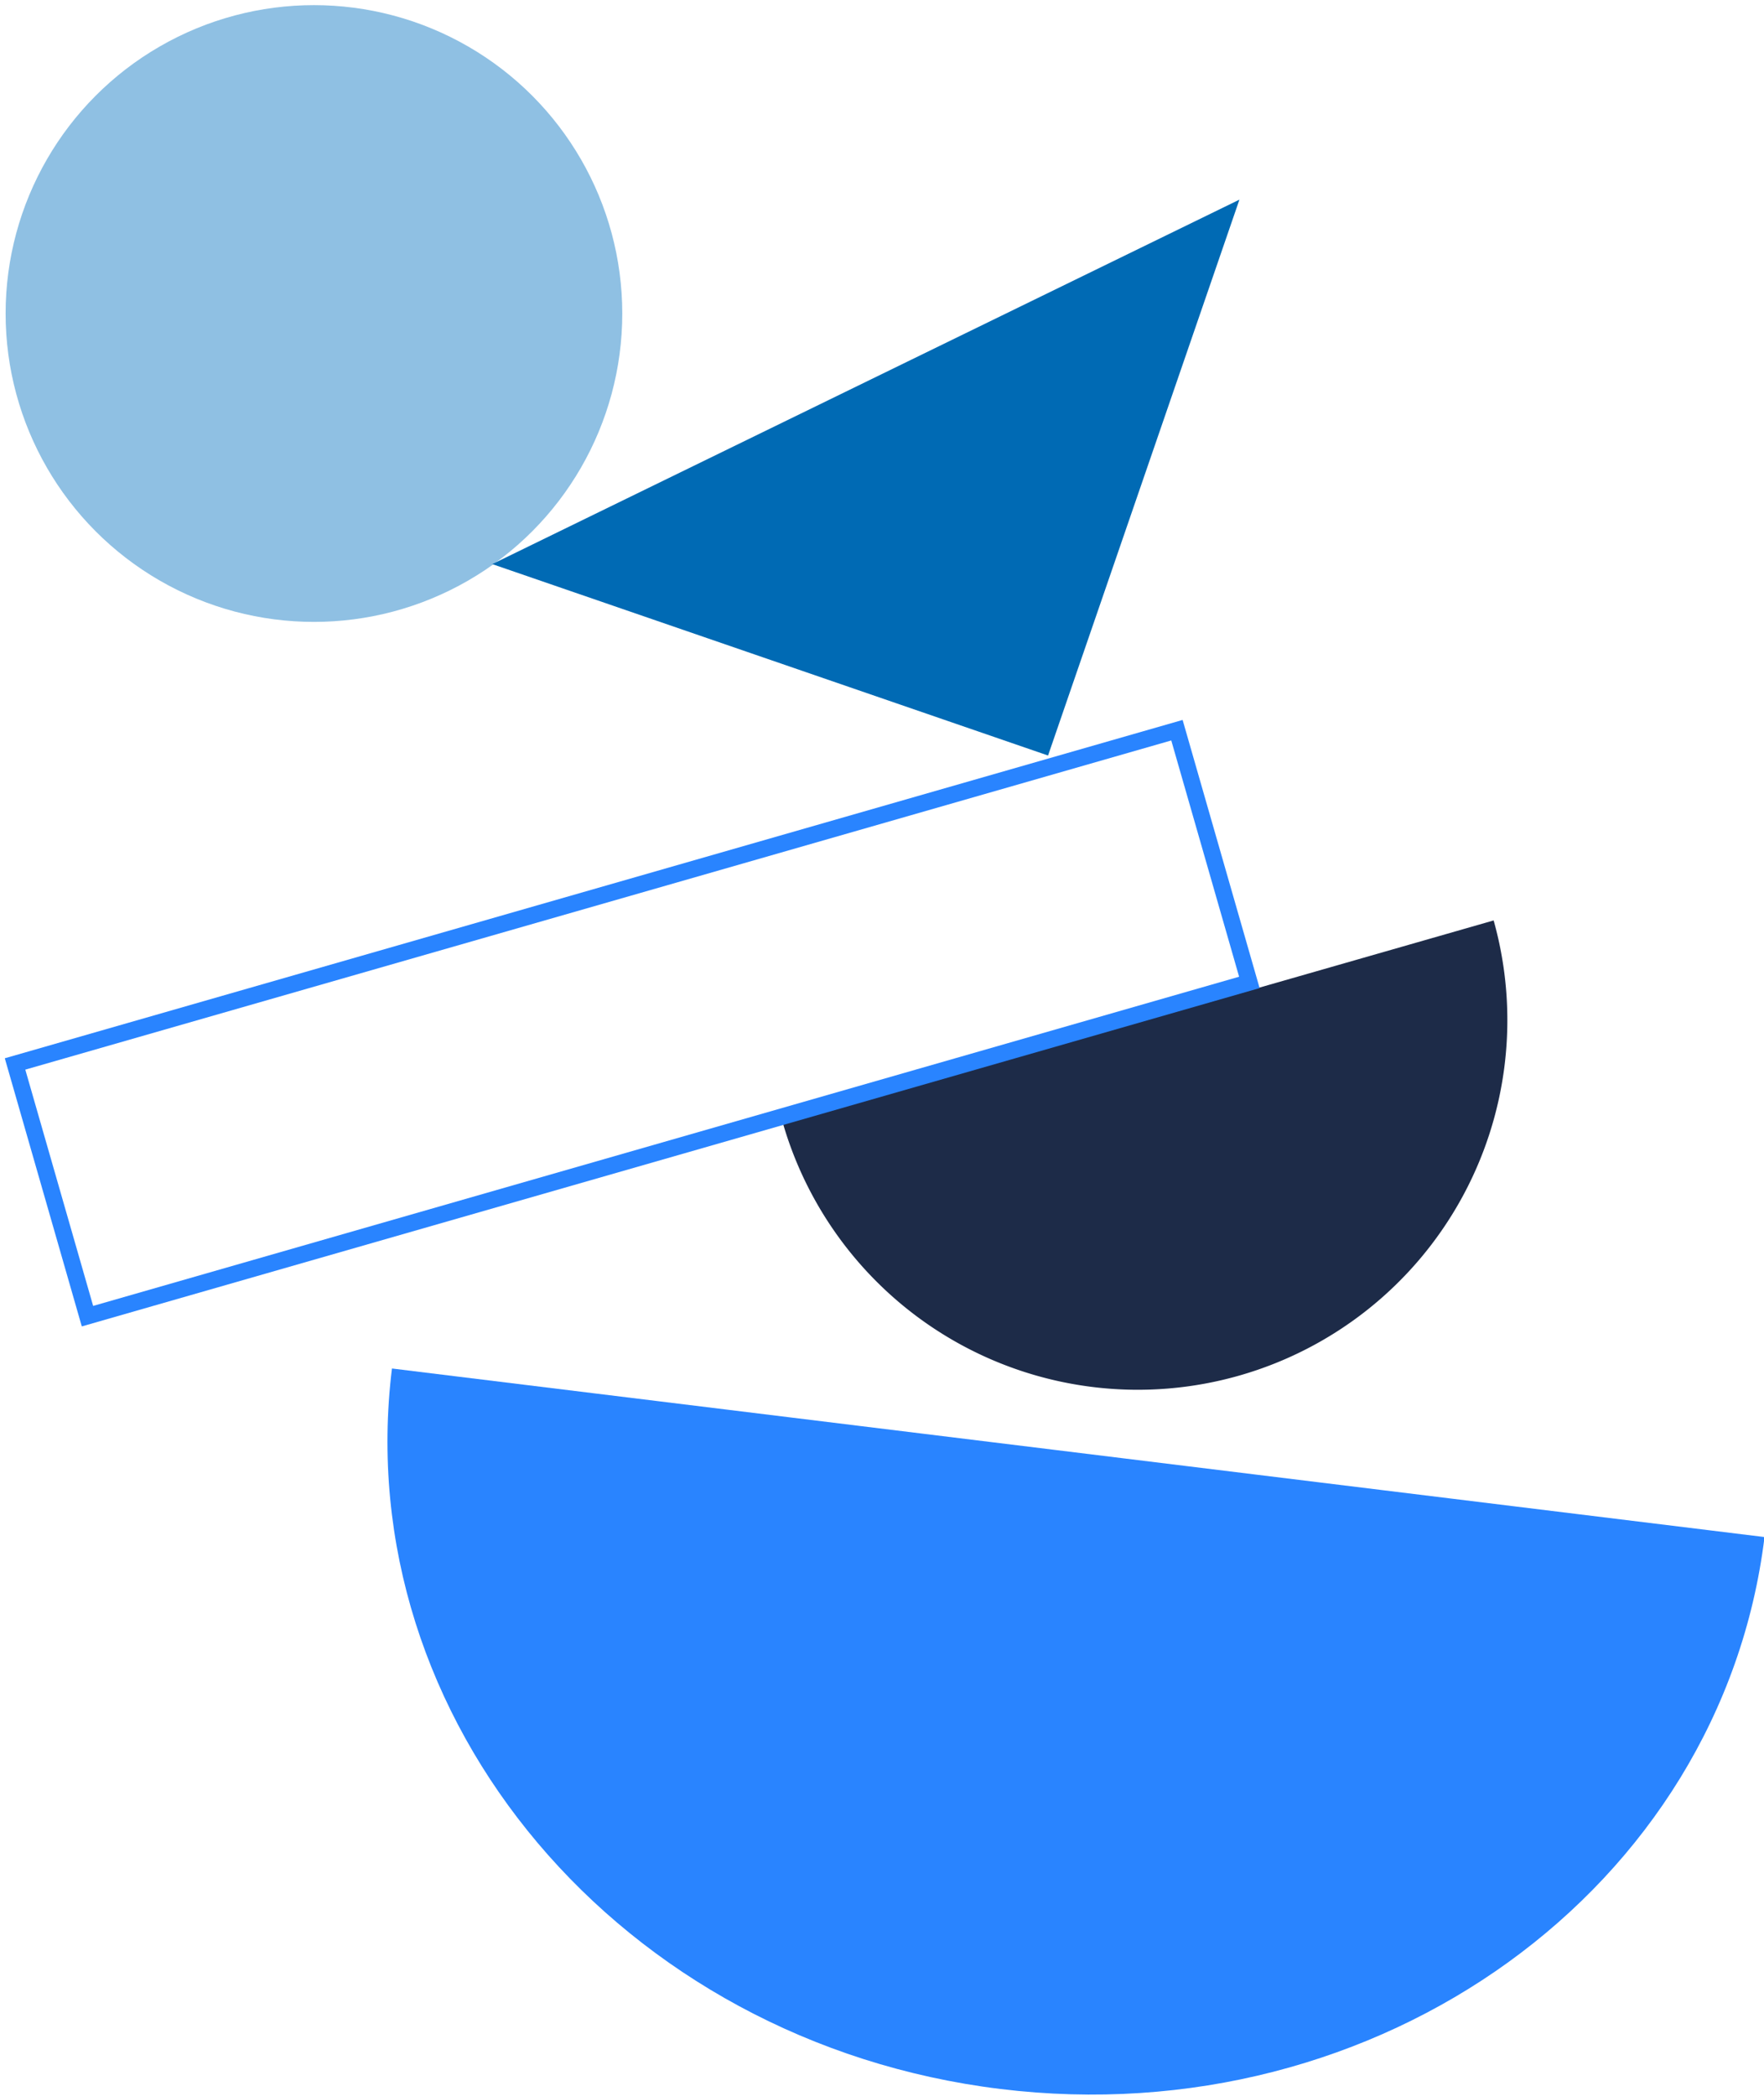
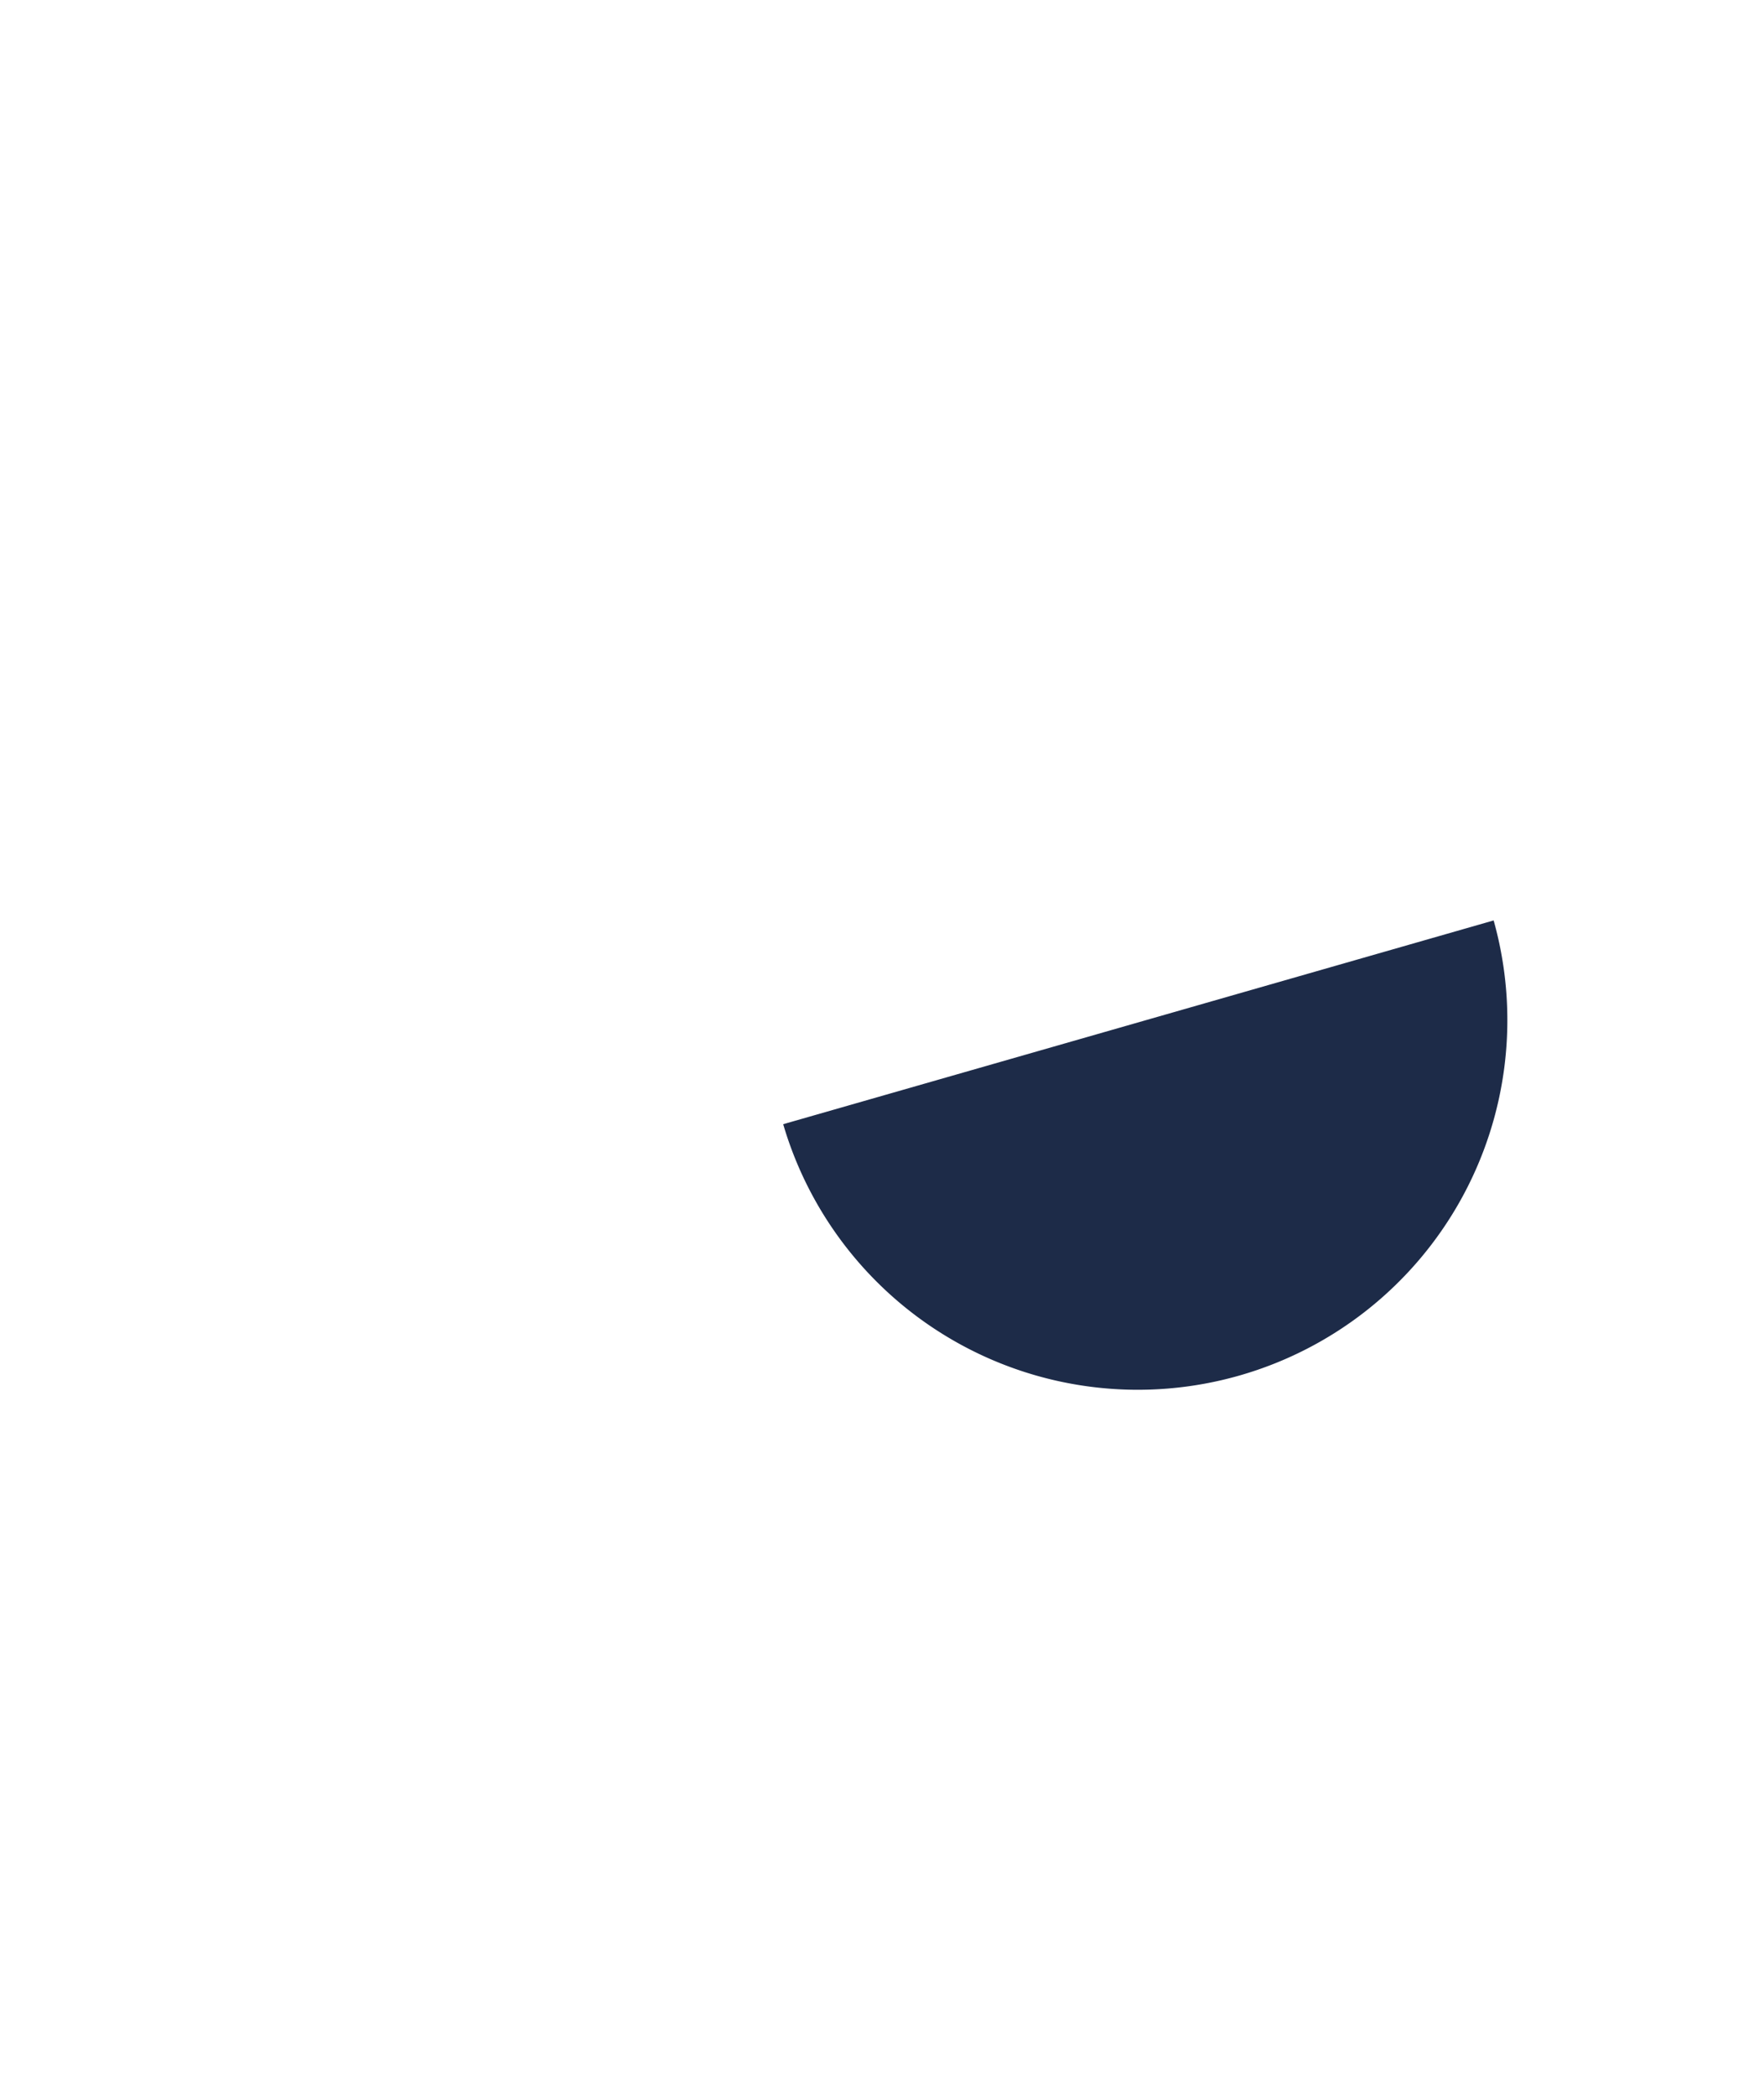
<svg xmlns="http://www.w3.org/2000/svg" viewBox="0 0 532 632">
-   <circle cx="94.681" cy="94.537" r="92.988" fill="#8fc0e3" />
-   <path d="M450.465,277.544a111.452,111.452,0,0,1-214.265,61.44Z" fill="#1d2b48" />
-   <path d="M532.156,463.475C519.147,569.422,415.943,643.927,301.628,629.891S105.201,518.595,118.209,412.649Z" fill="#2984ff" />
-   <path d="M373.795,60.198,316.08,227.815,148.462,170.1Z" fill="#006ab4" />
-   <rect x="5.877" y="266.463" width="369.577" height="84.123" transform="translate(-77.758 64.619) rotate(-16.024)" fill="none" />
-   <path d="M24.668,399.961,1.446,319.107,356.664,217.088l23.221,80.854ZM7.631,322.532l20.462,71.245L373.7,294.518,353.239,223.273Z" fill="#2984ff" />
+   <path d="M450.465,277.544a111.452,111.452,0,0,1-214.265,61.44" fill="#1d2b48" />
</svg>